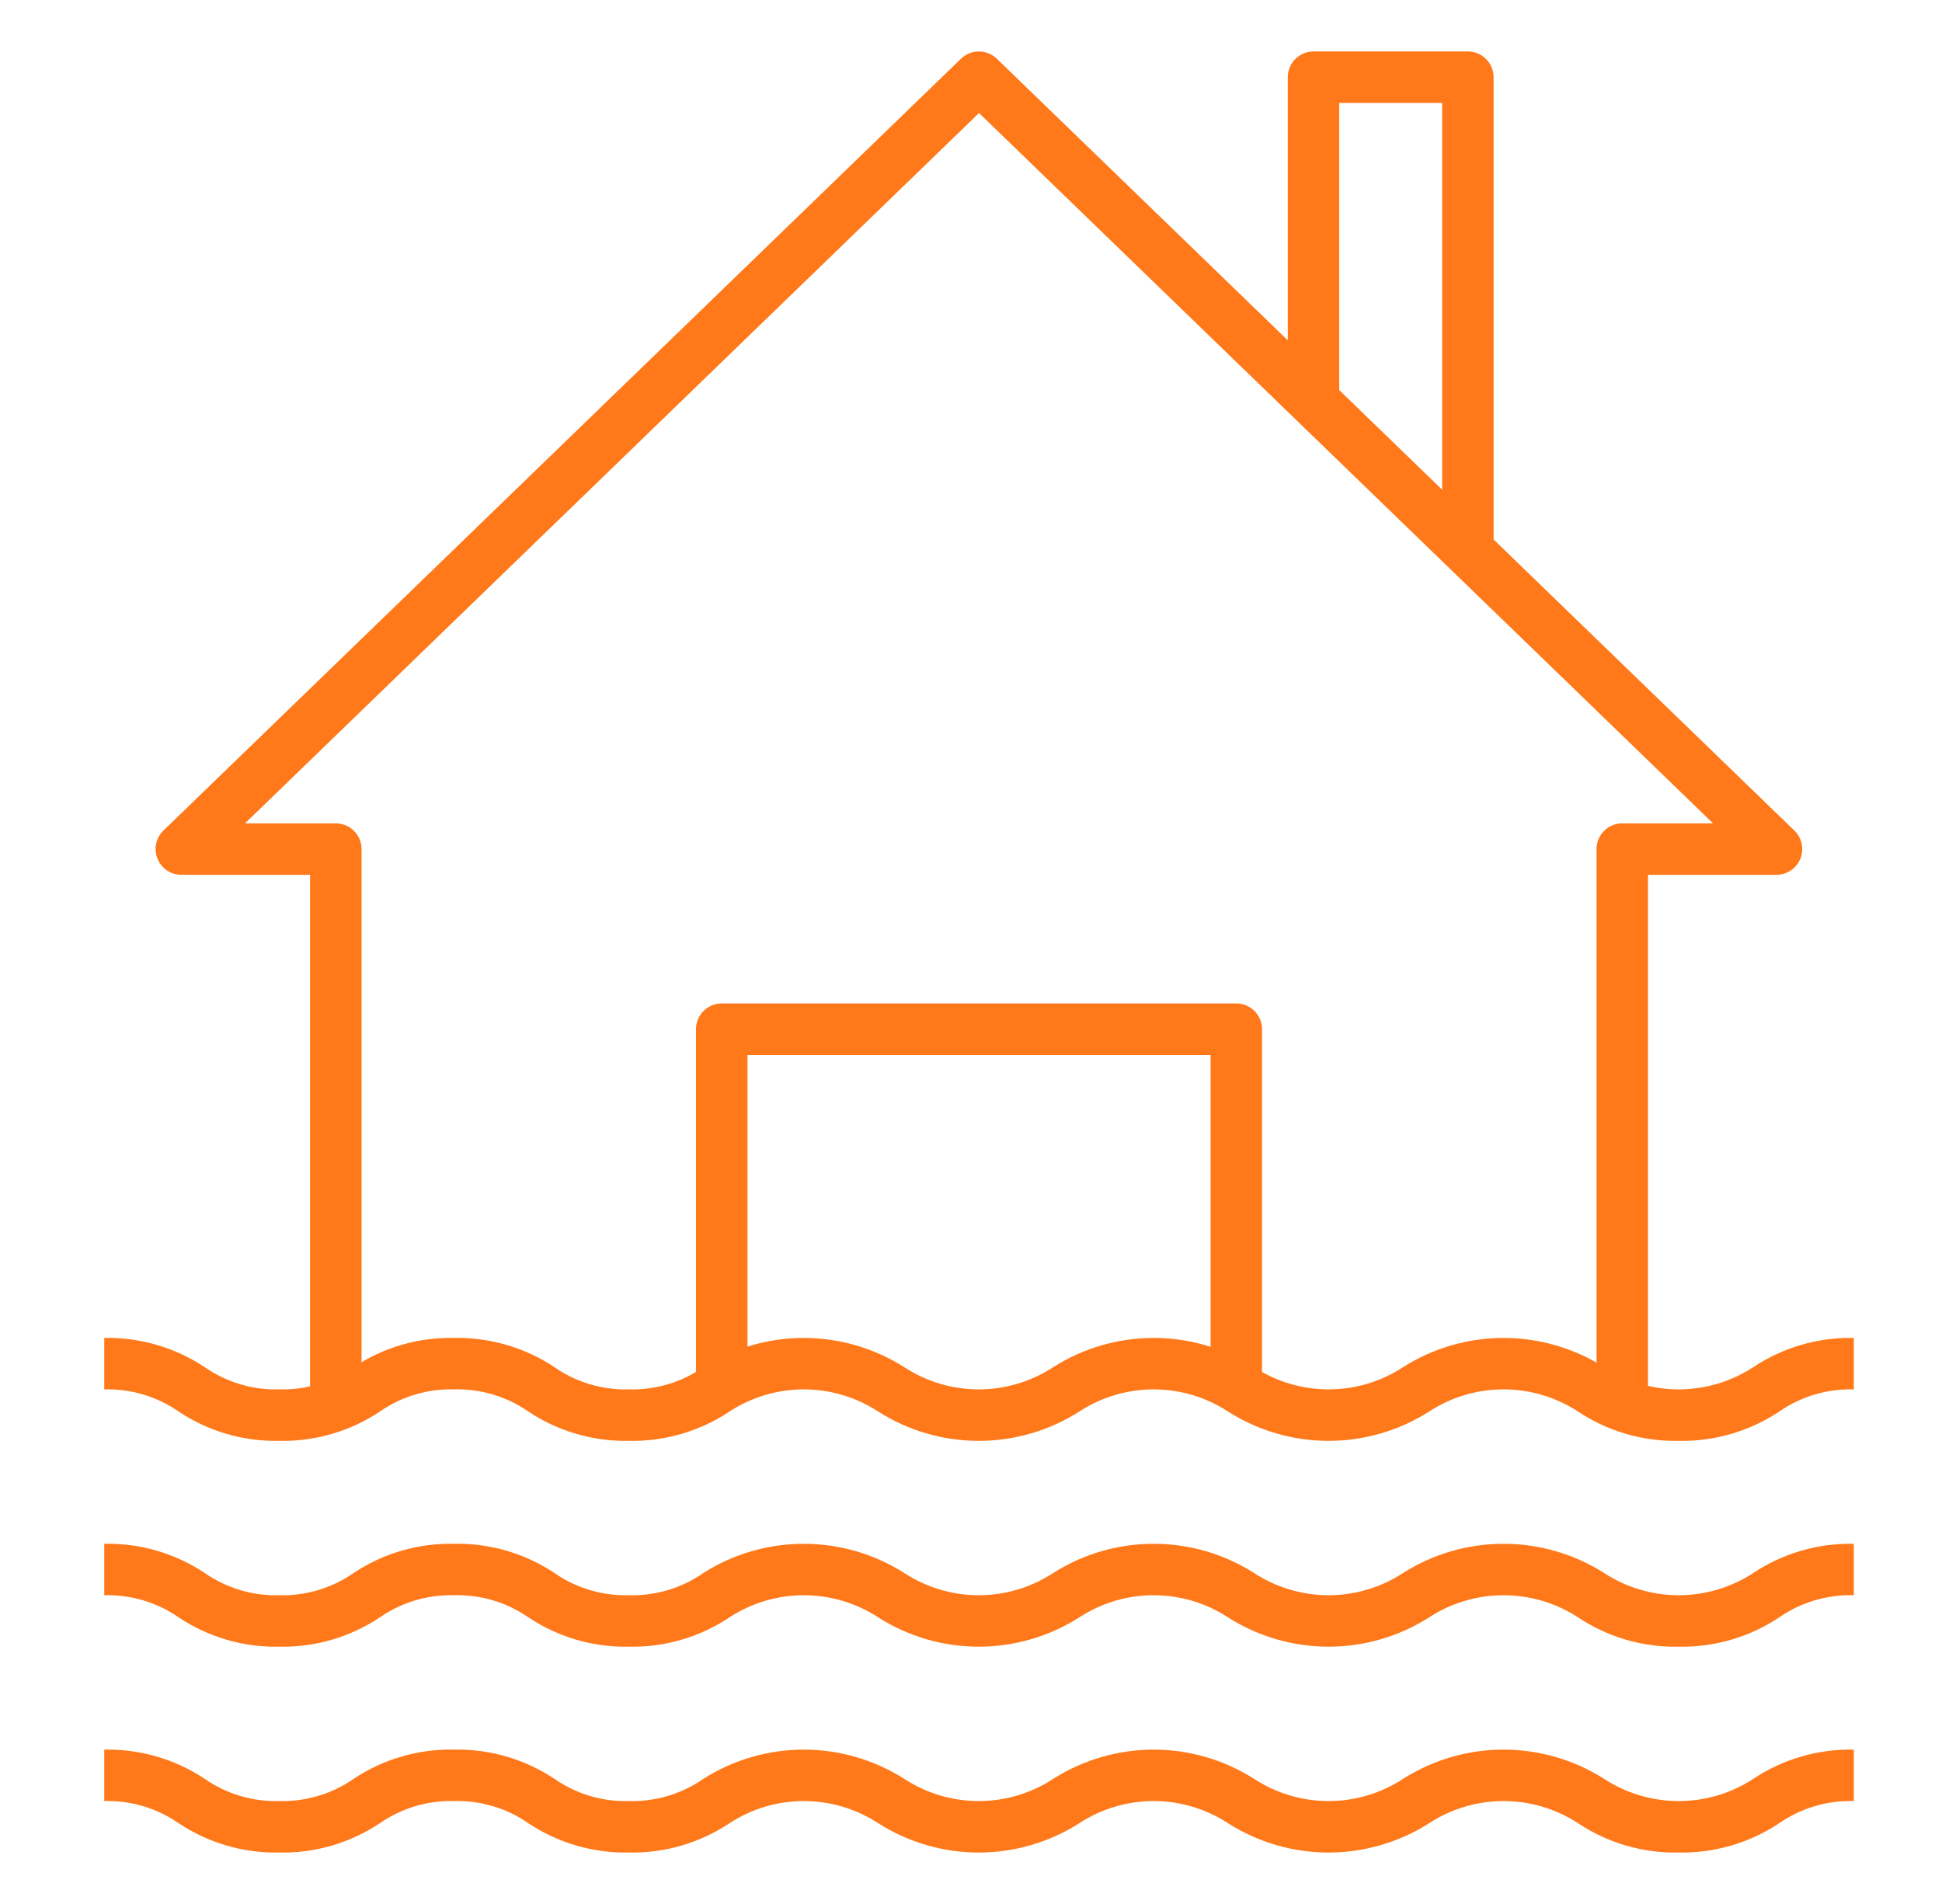
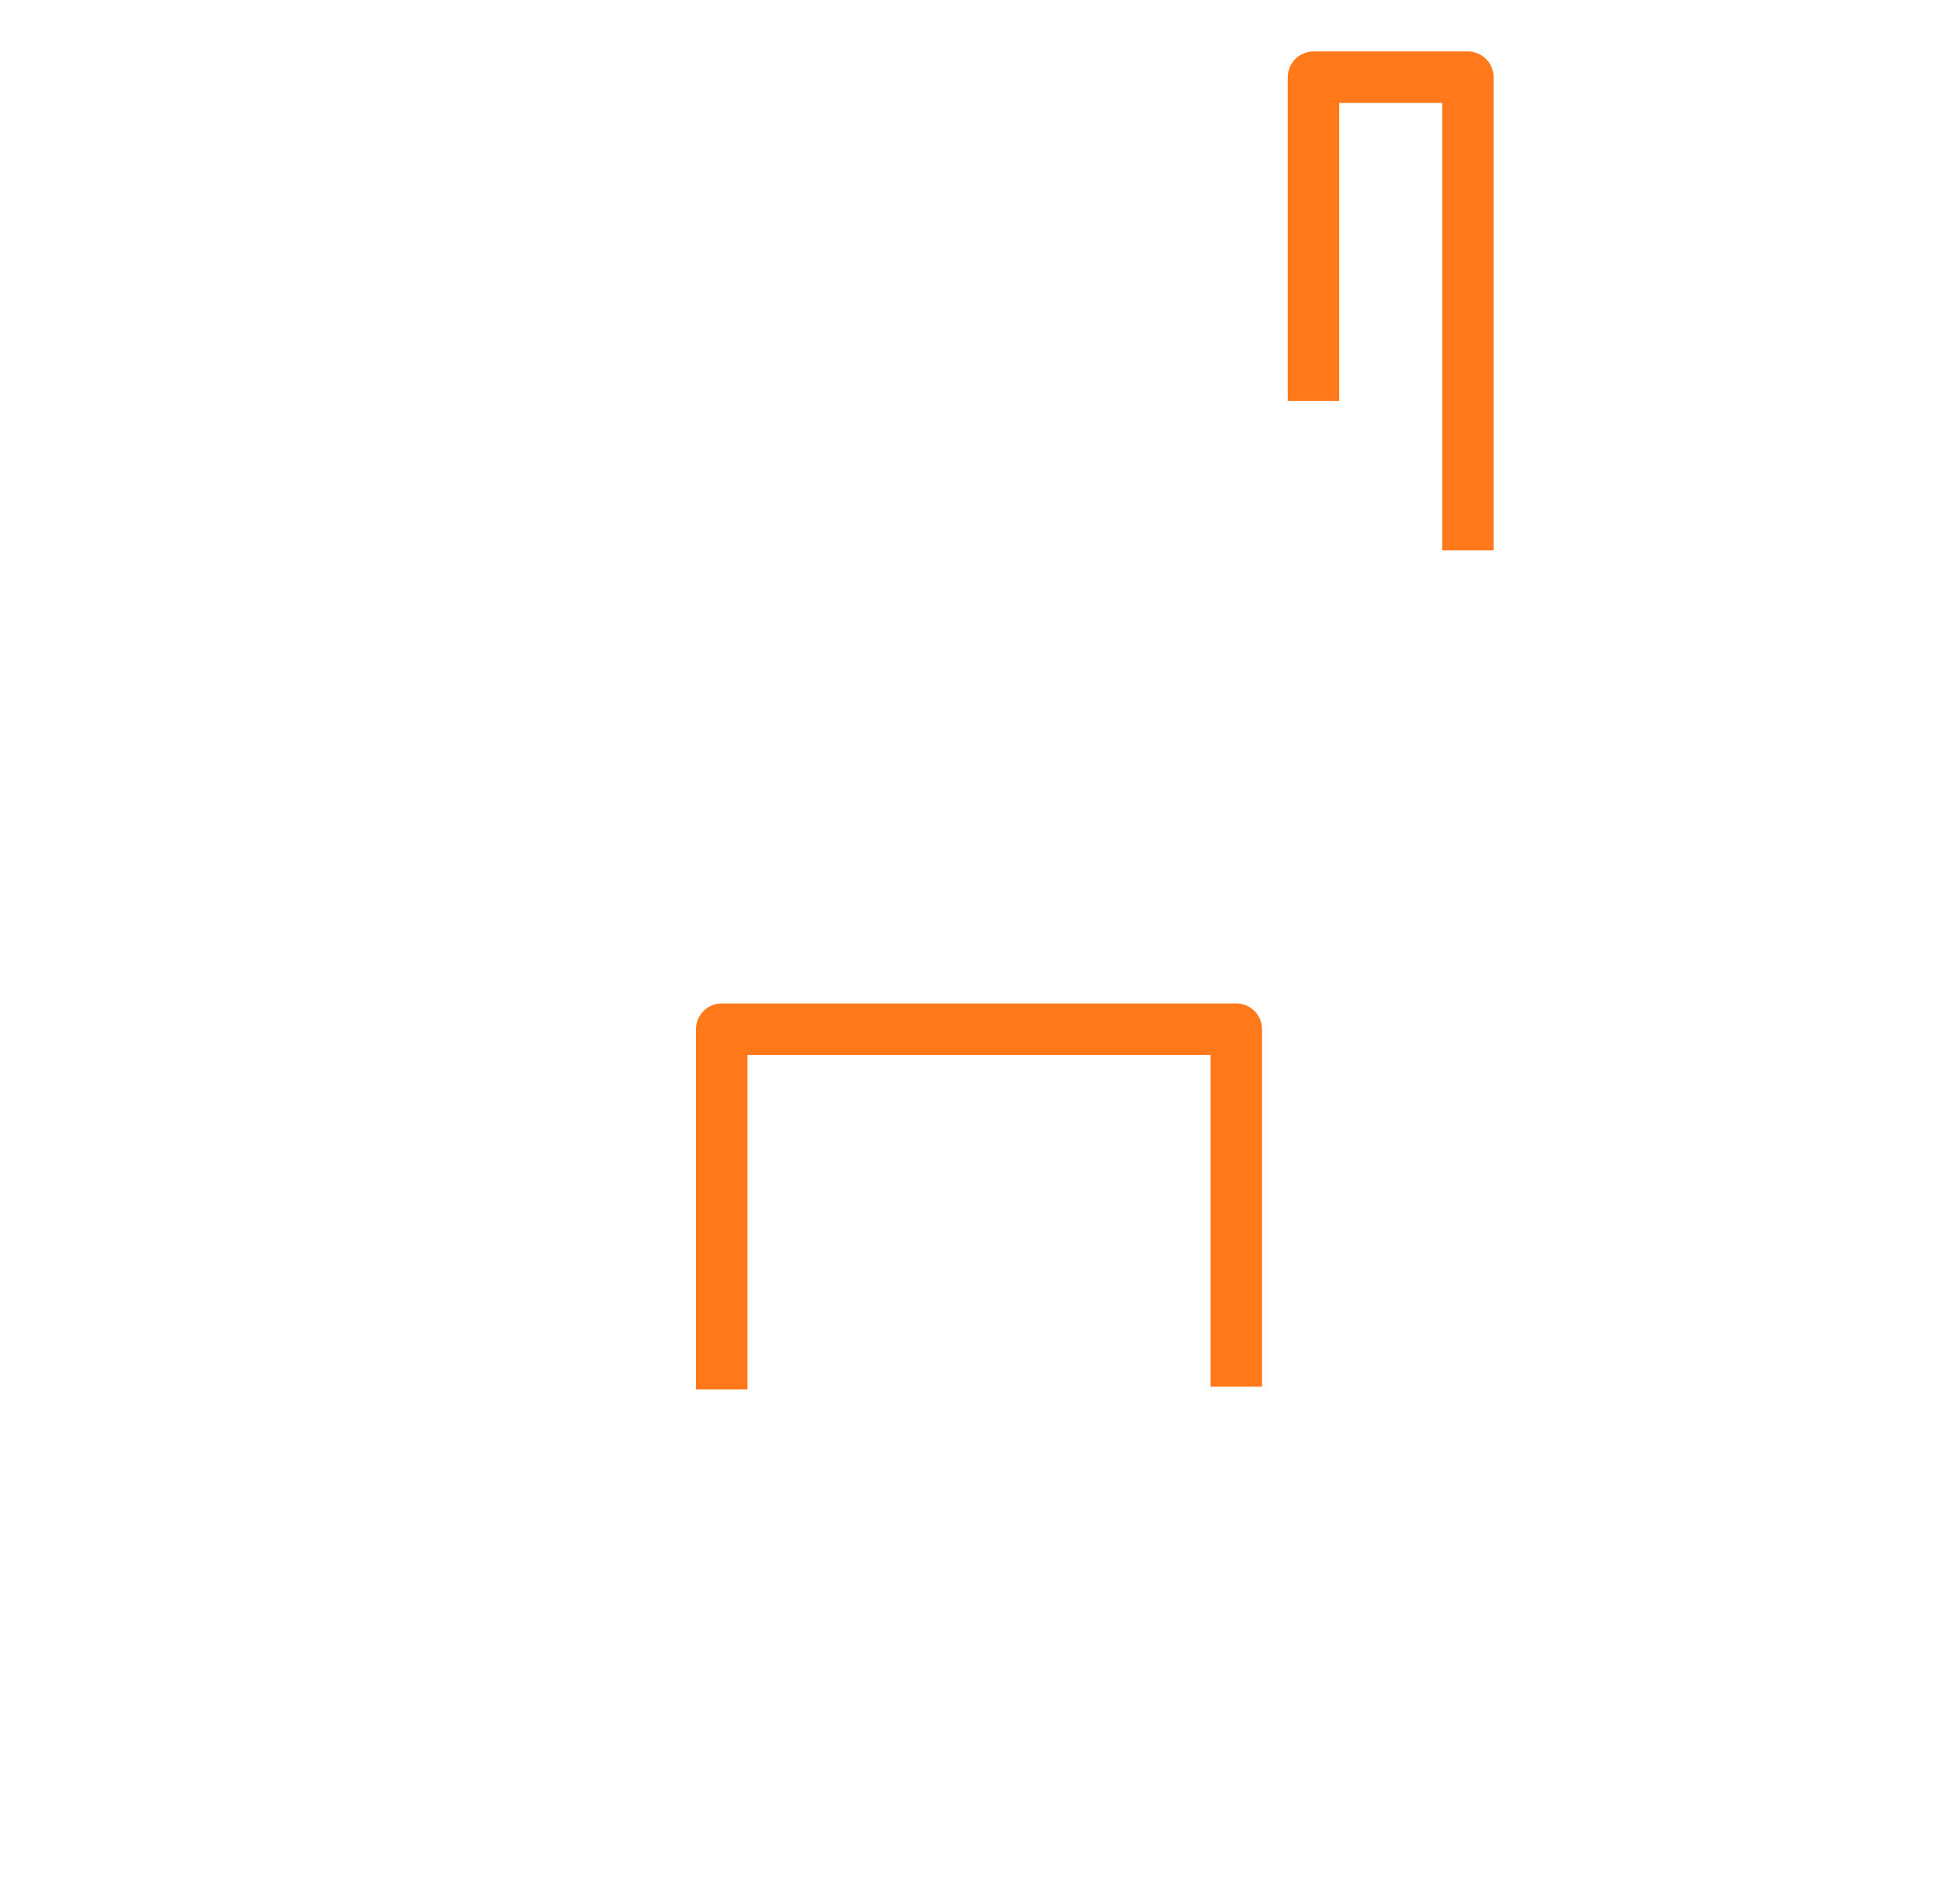
<svg xmlns="http://www.w3.org/2000/svg" width="51" height="50" viewBox="0 0 51 50" fill="none">
-   <path d="M44.084 48.649C43.146 48.668 42.224 48.4 41.443 47.88C40.861 47.5 40.181 47.297 39.486 47.297C38.791 47.297 38.111 47.5 37.53 47.88C36.741 48.382 35.825 48.649 34.89 48.649C33.955 48.649 33.039 48.382 32.251 47.88C31.67 47.5 30.991 47.297 30.297 47.297C29.603 47.297 28.924 47.5 28.343 47.88C27.554 48.382 26.639 48.649 25.703 48.649C24.768 48.649 23.852 48.382 23.064 47.88C22.483 47.5 21.804 47.297 21.11 47.297C20.416 47.297 19.737 47.5 19.156 47.88C18.375 48.4 17.454 48.668 16.517 48.649C15.579 48.668 14.658 48.4 13.877 47.88C13.306 47.483 12.622 47.279 11.927 47.297C11.231 47.278 10.546 47.482 9.974 47.88C9.193 48.4 8.271 48.669 7.332 48.649C6.395 48.668 5.473 48.4 4.693 47.88C4.12 47.482 3.435 47.278 2.738 47.297V45.946C3.676 45.926 4.597 46.195 5.378 46.715C5.95 47.112 6.635 47.316 7.332 47.297C8.029 47.316 8.713 47.112 9.285 46.715C10.066 46.194 10.988 45.926 11.927 45.946C12.863 45.927 13.783 46.196 14.562 46.715C15.135 47.113 15.82 47.317 16.517 47.297C17.213 47.316 17.898 47.112 18.47 46.715C19.259 46.213 20.174 45.946 21.109 45.946C22.044 45.946 22.96 46.213 23.749 46.715C24.33 47.095 25.009 47.297 25.703 47.297C26.398 47.297 27.077 47.095 27.658 46.715C28.447 46.213 29.362 45.946 30.297 45.946C31.232 45.946 32.148 46.213 32.936 46.715C33.517 47.095 34.197 47.297 34.891 47.297C35.585 47.297 36.264 47.095 36.845 46.715C37.635 46.213 38.551 45.946 39.486 45.946C40.422 45.946 41.338 46.213 42.128 46.715C42.71 47.095 43.39 47.297 44.085 47.297C44.78 47.297 45.46 47.095 46.042 46.715C46.823 46.195 47.745 45.926 48.684 45.946V47.297C47.985 47.277 47.298 47.481 46.724 47.88C45.943 48.399 45.022 48.667 44.084 48.649ZM44.084 43.243C43.146 43.263 42.224 42.994 41.443 42.474C40.861 42.094 40.181 41.892 39.486 41.892C38.791 41.892 38.111 42.094 37.53 42.474C36.741 42.977 35.825 43.243 34.89 43.243C33.955 43.243 33.039 42.977 32.251 42.474C31.67 42.094 30.991 41.892 30.297 41.892C29.603 41.892 28.924 42.094 28.343 42.474C27.554 42.976 26.639 43.243 25.703 43.243C24.768 43.243 23.852 42.976 23.064 42.474C22.483 42.094 21.804 41.892 21.11 41.892C20.416 41.892 19.737 42.094 19.156 42.474C18.375 42.994 17.454 43.263 16.517 43.243C15.579 43.263 14.658 42.994 13.877 42.474C13.306 42.077 12.622 41.873 11.927 41.892C11.231 41.873 10.546 42.077 9.974 42.474C9.193 42.995 8.271 43.263 7.332 43.243C6.395 43.263 5.473 42.994 4.693 42.474C4.12 42.077 3.435 41.873 2.738 41.892V40.541C3.676 40.521 4.597 40.789 5.378 41.309C5.95 41.707 6.635 41.911 7.332 41.892C8.029 41.911 8.713 41.707 9.285 41.309C10.066 40.789 10.988 40.52 11.927 40.541C12.863 40.522 13.783 40.79 14.562 41.309C15.135 41.707 15.82 41.911 16.517 41.892C17.213 41.911 17.898 41.707 18.47 41.309C19.259 40.807 20.174 40.541 21.109 40.541C22.044 40.541 22.96 40.807 23.749 41.309C24.33 41.689 25.009 41.892 25.703 41.892C26.398 41.892 27.077 41.689 27.658 41.309C28.447 40.807 29.362 40.541 30.297 40.541C31.232 40.541 32.148 40.807 32.936 41.309C33.517 41.689 34.197 41.892 34.891 41.892C35.585 41.892 36.264 41.689 36.845 41.309C37.635 40.807 38.551 40.541 39.486 40.541C40.422 40.541 41.338 40.807 42.128 41.309C42.71 41.689 43.39 41.892 44.085 41.892C44.78 41.892 45.46 41.689 46.042 41.309C46.823 40.789 47.745 40.521 48.684 40.541V41.892C47.985 41.872 47.298 42.076 46.724 42.474C45.943 42.994 45.022 43.262 44.084 43.243ZM44.084 37.838C43.146 37.857 42.224 37.589 41.443 37.069C40.861 36.689 40.181 36.486 39.486 36.486C38.791 36.486 38.111 36.689 37.53 37.069C36.741 37.571 35.825 37.838 34.89 37.838C33.955 37.838 33.039 37.571 32.251 37.069C31.67 36.689 30.991 36.486 30.297 36.486C29.603 36.486 28.924 36.689 28.343 37.069C27.554 37.571 26.639 37.838 25.703 37.838C24.768 37.838 23.852 37.571 23.064 37.069C22.483 36.689 21.804 36.486 21.11 36.486C20.416 36.486 19.737 36.689 19.156 37.069C18.375 37.589 17.454 37.857 16.517 37.838C15.579 37.857 14.658 37.589 13.877 37.069C13.306 36.672 12.622 36.468 11.927 36.486C11.231 36.467 10.546 36.671 9.974 37.069C9.193 37.59 8.271 37.858 7.332 37.838C6.395 37.857 5.473 37.589 4.693 37.069C4.12 36.671 3.435 36.467 2.738 36.486V35.135C3.676 35.116 4.597 35.384 5.378 35.904C5.95 36.301 6.635 36.506 7.332 36.486C8.029 36.506 8.713 36.301 9.285 35.904C10.066 35.383 10.988 35.115 11.927 35.135C12.863 35.117 13.783 35.385 14.562 35.904C15.135 36.302 15.82 36.506 16.517 36.486C17.213 36.506 17.898 36.302 18.47 35.904C19.259 35.402 20.174 35.135 21.109 35.135C22.044 35.135 22.96 35.402 23.749 35.904C24.33 36.284 25.009 36.486 25.703 36.486C26.398 36.486 27.077 36.284 27.658 35.904C28.447 35.402 29.362 35.135 30.297 35.135C31.232 35.135 32.148 35.402 32.936 35.904C33.517 36.284 34.197 36.486 34.891 36.486C35.585 36.486 36.264 36.284 36.845 35.904C37.635 35.402 38.551 35.135 39.486 35.135C40.422 35.135 41.338 35.402 42.128 35.904C42.71 36.284 43.39 36.486 44.085 36.486C44.78 36.486 45.46 36.284 46.042 35.904C46.823 35.384 47.745 35.115 48.684 35.135V36.486C47.985 36.467 47.298 36.671 46.724 37.069C45.943 37.588 45.022 37.857 44.084 37.838Z" fill="#FF791A" />
-   <path d="M43.279 36.905H41.927V22.297C41.927 22.118 41.998 21.946 42.125 21.82C42.252 21.693 42.424 21.622 42.603 21.622H44.987L25.711 2.968L6.435 21.622H8.819C8.998 21.622 9.17 21.693 9.297 21.82C9.424 21.946 9.495 22.118 9.495 22.297V36.902H8.143V22.973H4.765C4.63 22.974 4.498 22.934 4.386 22.859C4.274 22.784 4.187 22.677 4.136 22.552C4.085 22.427 4.073 22.29 4.1 22.158C4.128 22.026 4.195 21.905 4.292 21.811L25.238 1.541C25.364 1.419 25.532 1.351 25.708 1.351C25.883 1.351 26.051 1.419 26.177 1.541L47.123 21.811C47.22 21.905 47.286 22.025 47.314 22.156C47.342 22.288 47.331 22.424 47.281 22.549C47.23 22.674 47.145 22.78 47.033 22.856C46.922 22.932 46.791 22.972 46.657 22.973H43.279V36.905Z" fill="#FF791A" />
  <path d="M39.224 14.451H37.873V2.703H35.17V10.528H33.819V2.027C33.819 1.848 33.89 1.676 34.017 1.549C34.144 1.423 34.315 1.351 34.495 1.351H38.549C38.728 1.351 38.9 1.423 39.026 1.549C39.153 1.676 39.224 1.848 39.224 2.027V14.451ZM19.63 36.486H18.278V27.027C18.278 26.848 18.349 26.676 18.476 26.549C18.603 26.422 18.775 26.351 18.954 26.351H32.468C32.647 26.351 32.819 26.422 32.945 26.549C33.072 26.676 33.143 26.848 33.143 27.027V36.413H31.792V27.703H19.63V36.486Z" fill="#FF791A" />
</svg>